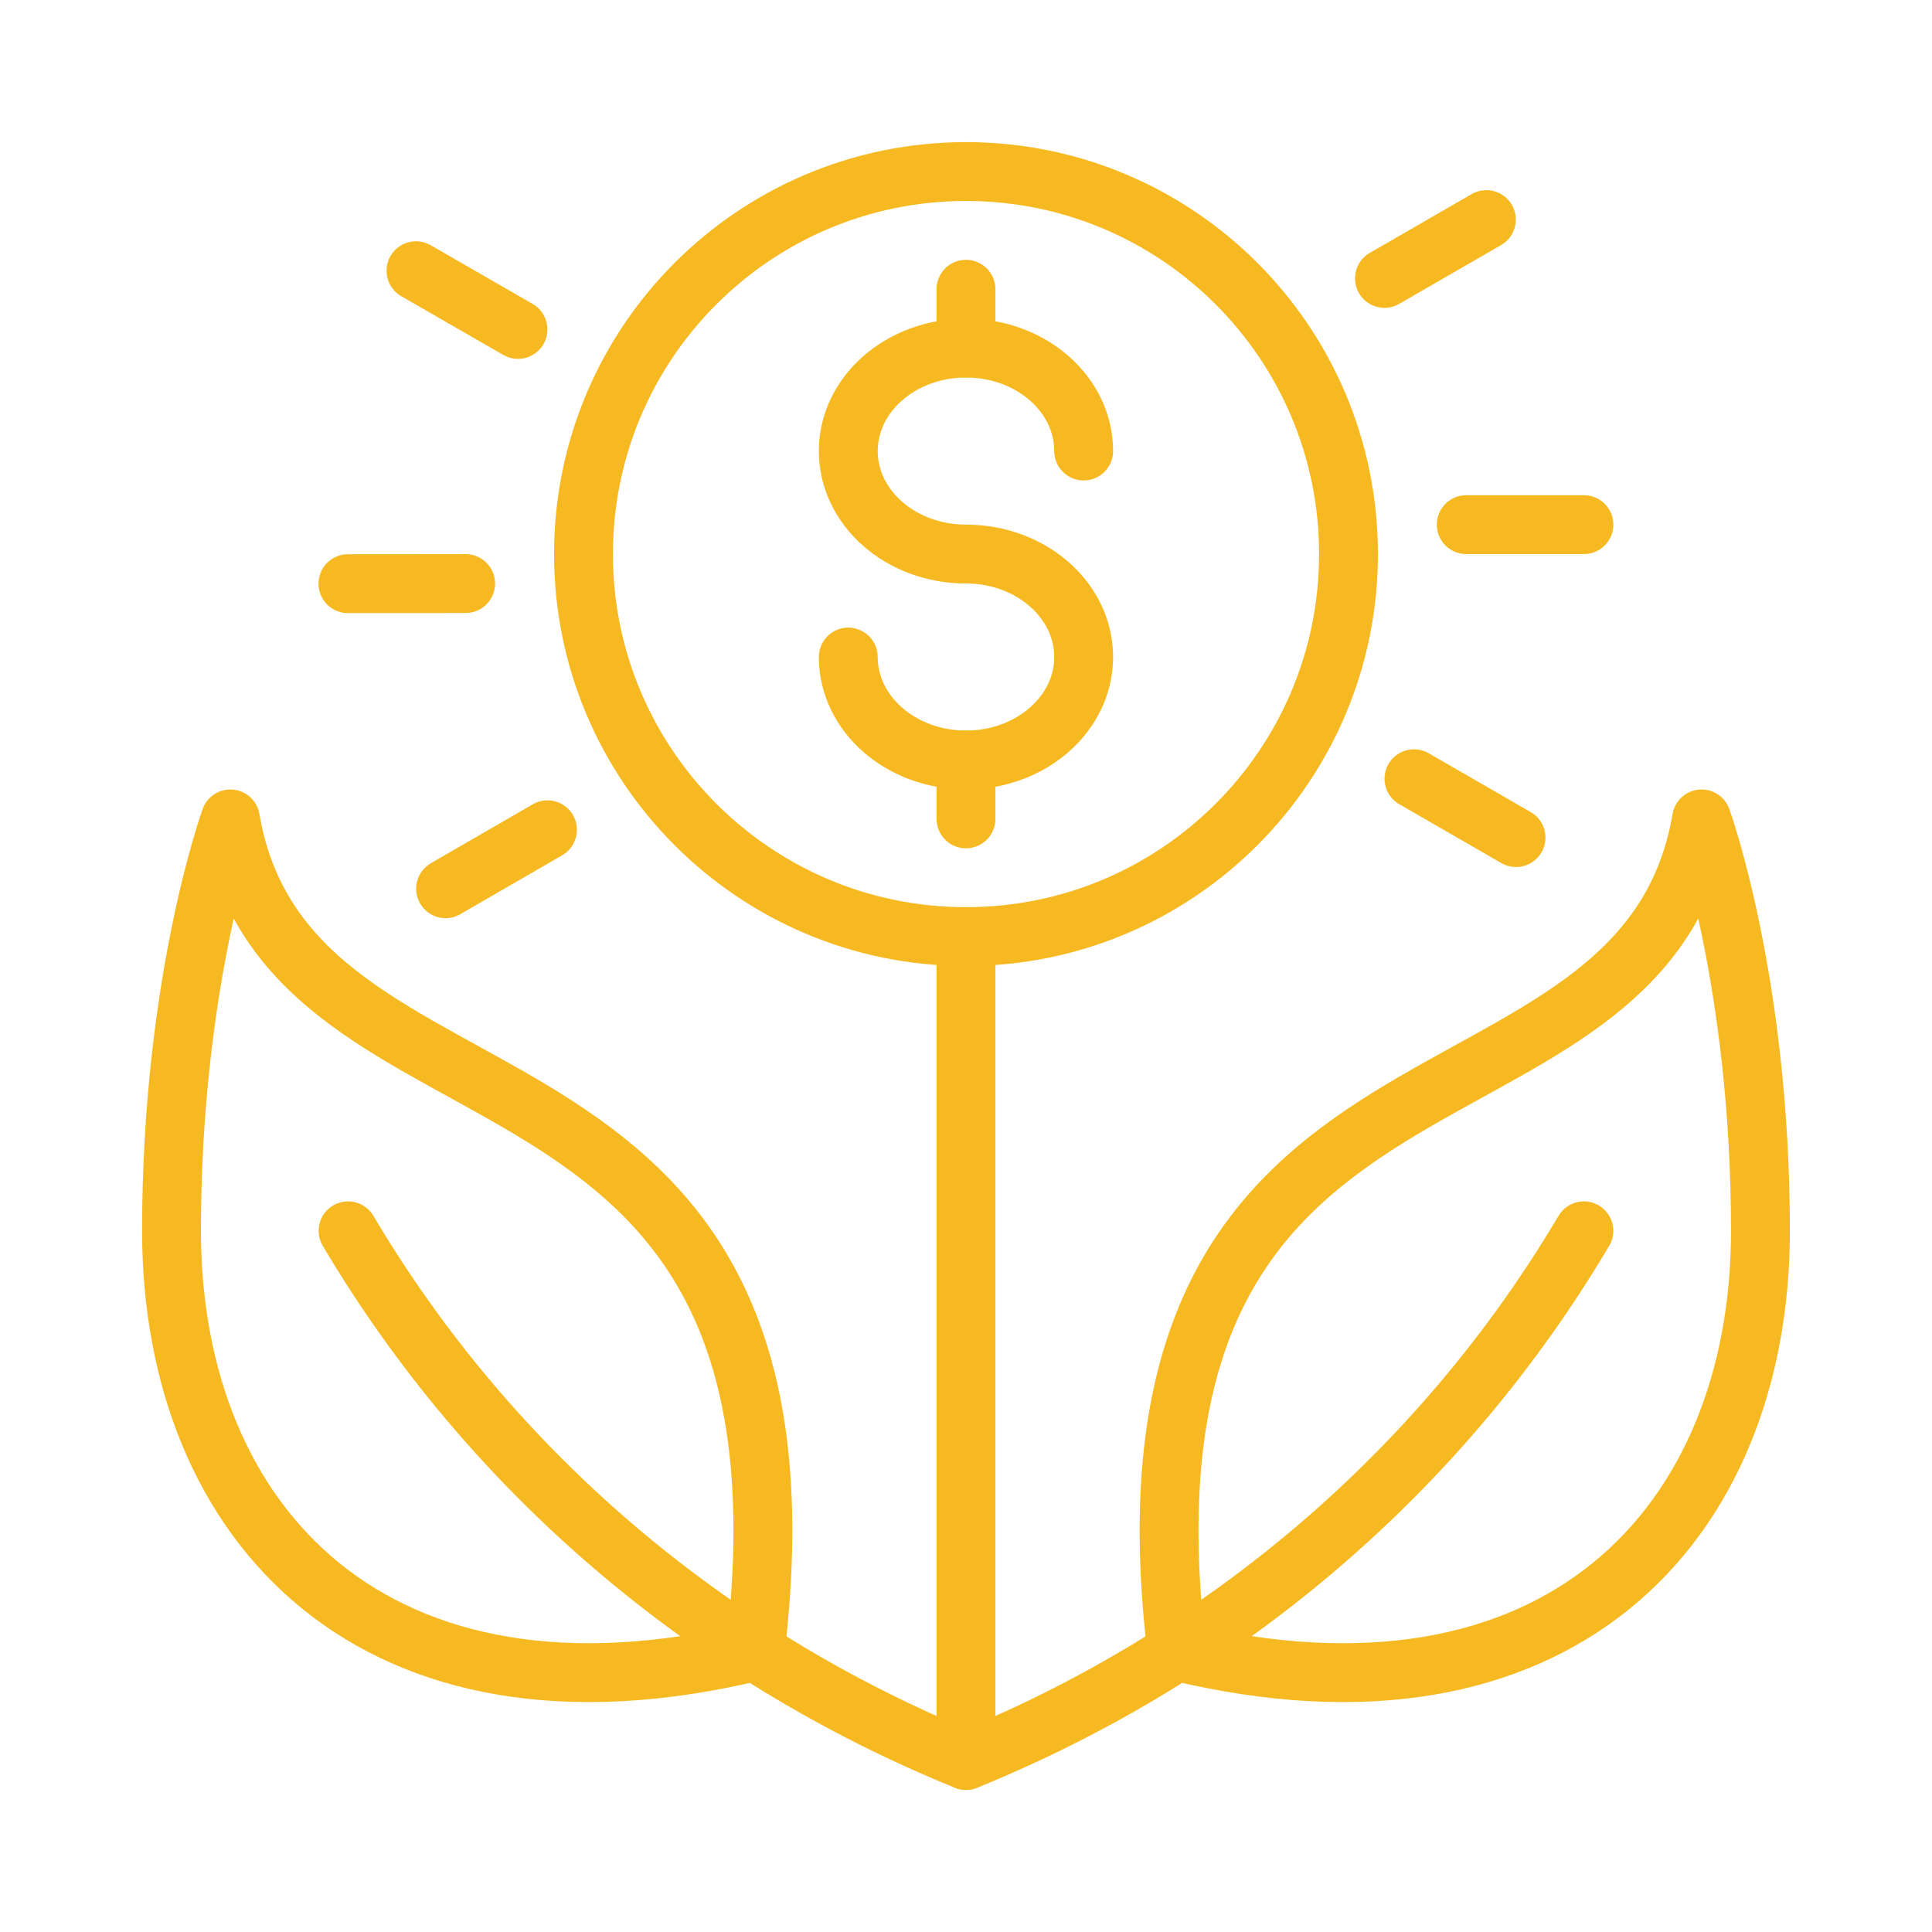
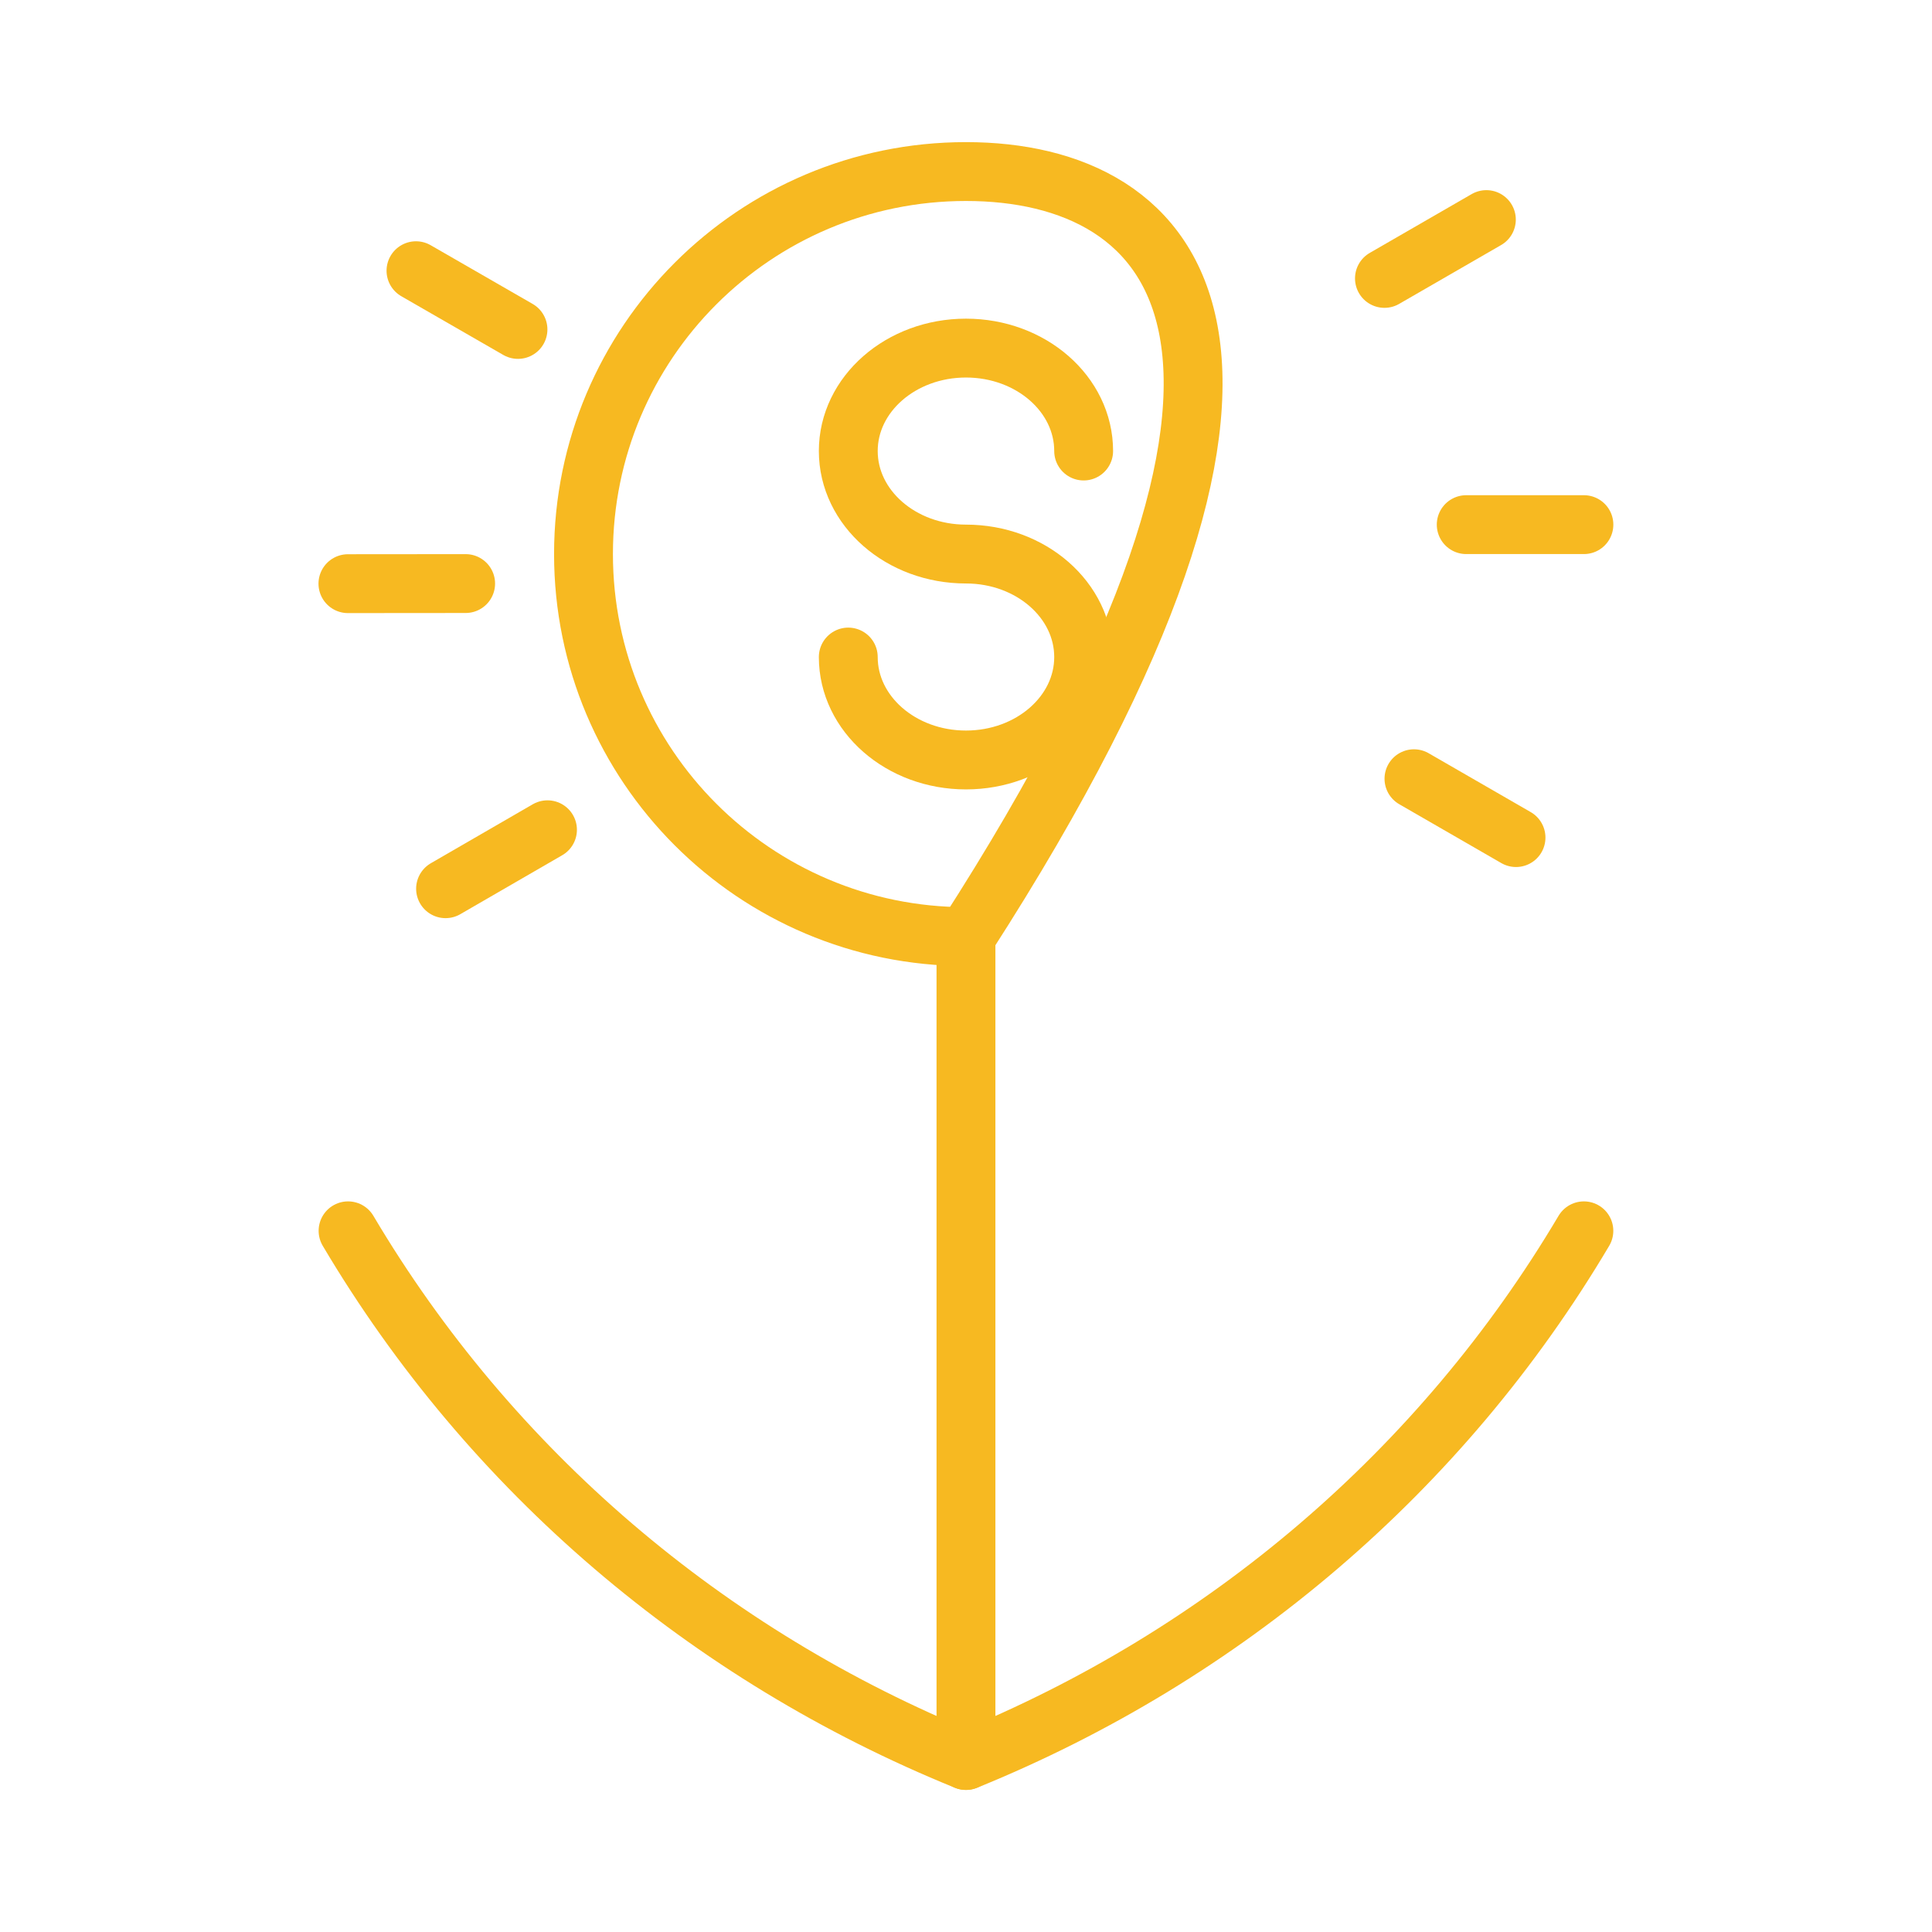
<svg xmlns="http://www.w3.org/2000/svg" width="58" height="58" viewBox="0 0 58 58" fill="none">
-   <path d="M29 28.117C35.342 28.117 40.483 22.975 40.483 16.633C40.483 10.291 35.342 5.15 29 5.15C22.658 5.15 17.517 10.291 17.517 16.633C17.517 22.975 22.658 28.117 29 28.117Z" stroke="#F7B921" stroke-width="1.767" stroke-miterlimit="10" stroke-linecap="round" stroke-linejoin="round" />
+   <path d="M29 28.117C40.483 10.291 35.342 5.15 29 5.15C22.658 5.15 17.517 10.291 17.517 16.633C17.517 22.975 22.658 28.117 29 28.117Z" stroke="#F7B921" stroke-width="1.767" stroke-miterlimit="10" stroke-linecap="round" stroke-linejoin="round" />
  <path d="M25.466 19.725C25.466 21.432 27.049 22.815 28.999 22.815C30.95 22.815 32.532 21.432 32.532 19.725C32.532 18.017 30.95 16.633 28.999 16.633C27.049 16.633 25.466 15.25 25.466 13.54C25.466 11.833 27.049 10.45 28.999 10.45C30.95 10.45 32.532 11.833 32.532 13.54" stroke="#F7B921" stroke-width="1.767" stroke-miterlimit="10" stroke-linecap="round" stroke-linejoin="round" />
-   <path d="M28.999 10.45V8.683" stroke="#F7B921" stroke-width="1.767" stroke-miterlimit="10" stroke-linecap="round" stroke-linejoin="round" />
-   <path d="M28.999 24.583V22.817" stroke="#F7B921" stroke-width="1.767" stroke-miterlimit="10" stroke-linecap="round" stroke-linejoin="round" />
  <path d="M28.999 28.117V52.85" stroke="#F7B921" stroke-width="1.767" stroke-miterlimit="10" stroke-linecap="round" stroke-linejoin="round" />
  <path d="M10.449 36.95C14.721 44.158 21.236 49.697 28.999 52.852C36.762 49.697 43.277 44.158 47.549 36.95" stroke="#F7B921" stroke-width="1.767" stroke-miterlimit="10" stroke-linecap="round" stroke-linejoin="round" />
-   <path d="M35.328 49.577C32.975 29.884 49.316 34.889 51.083 24.584C51.083 24.584 52.85 29.444 52.85 36.95C52.85 45.783 46.739 52.334 35.328 49.577Z" stroke="#F7B921" stroke-width="1.767" stroke-miterlimit="10" stroke-linecap="round" stroke-linejoin="round" />
-   <path d="M22.671 49.577C25.024 29.884 8.683 34.889 6.916 24.584C6.916 24.584 5.149 29.444 5.149 36.95C5.149 45.783 11.26 52.334 22.671 49.577Z" stroke="#F7B921" stroke-width="1.767" stroke-miterlimit="10" stroke-linecap="round" stroke-linejoin="round" />
  <path d="M44.017 15.75H47.55" stroke="#F7B921" stroke-width="1.767" stroke-miterlimit="10" stroke-linecap="round" stroke-linejoin="round" />
  <path d="M41.562 8.358L44.622 6.592" stroke="#F7B921" stroke-width="1.767" stroke-miterlimit="10" stroke-linecap="round" stroke-linejoin="round" />
  <path d="M15.55 9.89L12.488 8.127" stroke="#F7B921" stroke-width="1.767" stroke-miterlimit="10" stroke-linecap="round" stroke-linejoin="round" />
  <path d="M13.979 17.519L10.445 17.522" stroke="#F7B921" stroke-width="1.767" stroke-miterlimit="10" stroke-linecap="round" stroke-linejoin="round" />
  <path d="M16.436 24.91L13.376 26.68" stroke="#F7B921" stroke-width="1.767" stroke-miterlimit="10" stroke-linecap="round" stroke-linejoin="round" />
  <path d="M42.448 23.378L45.512 25.145" stroke="#F7B921" stroke-width="1.767" stroke-miterlimit="10" stroke-linecap="round" stroke-linejoin="round" />
</svg>